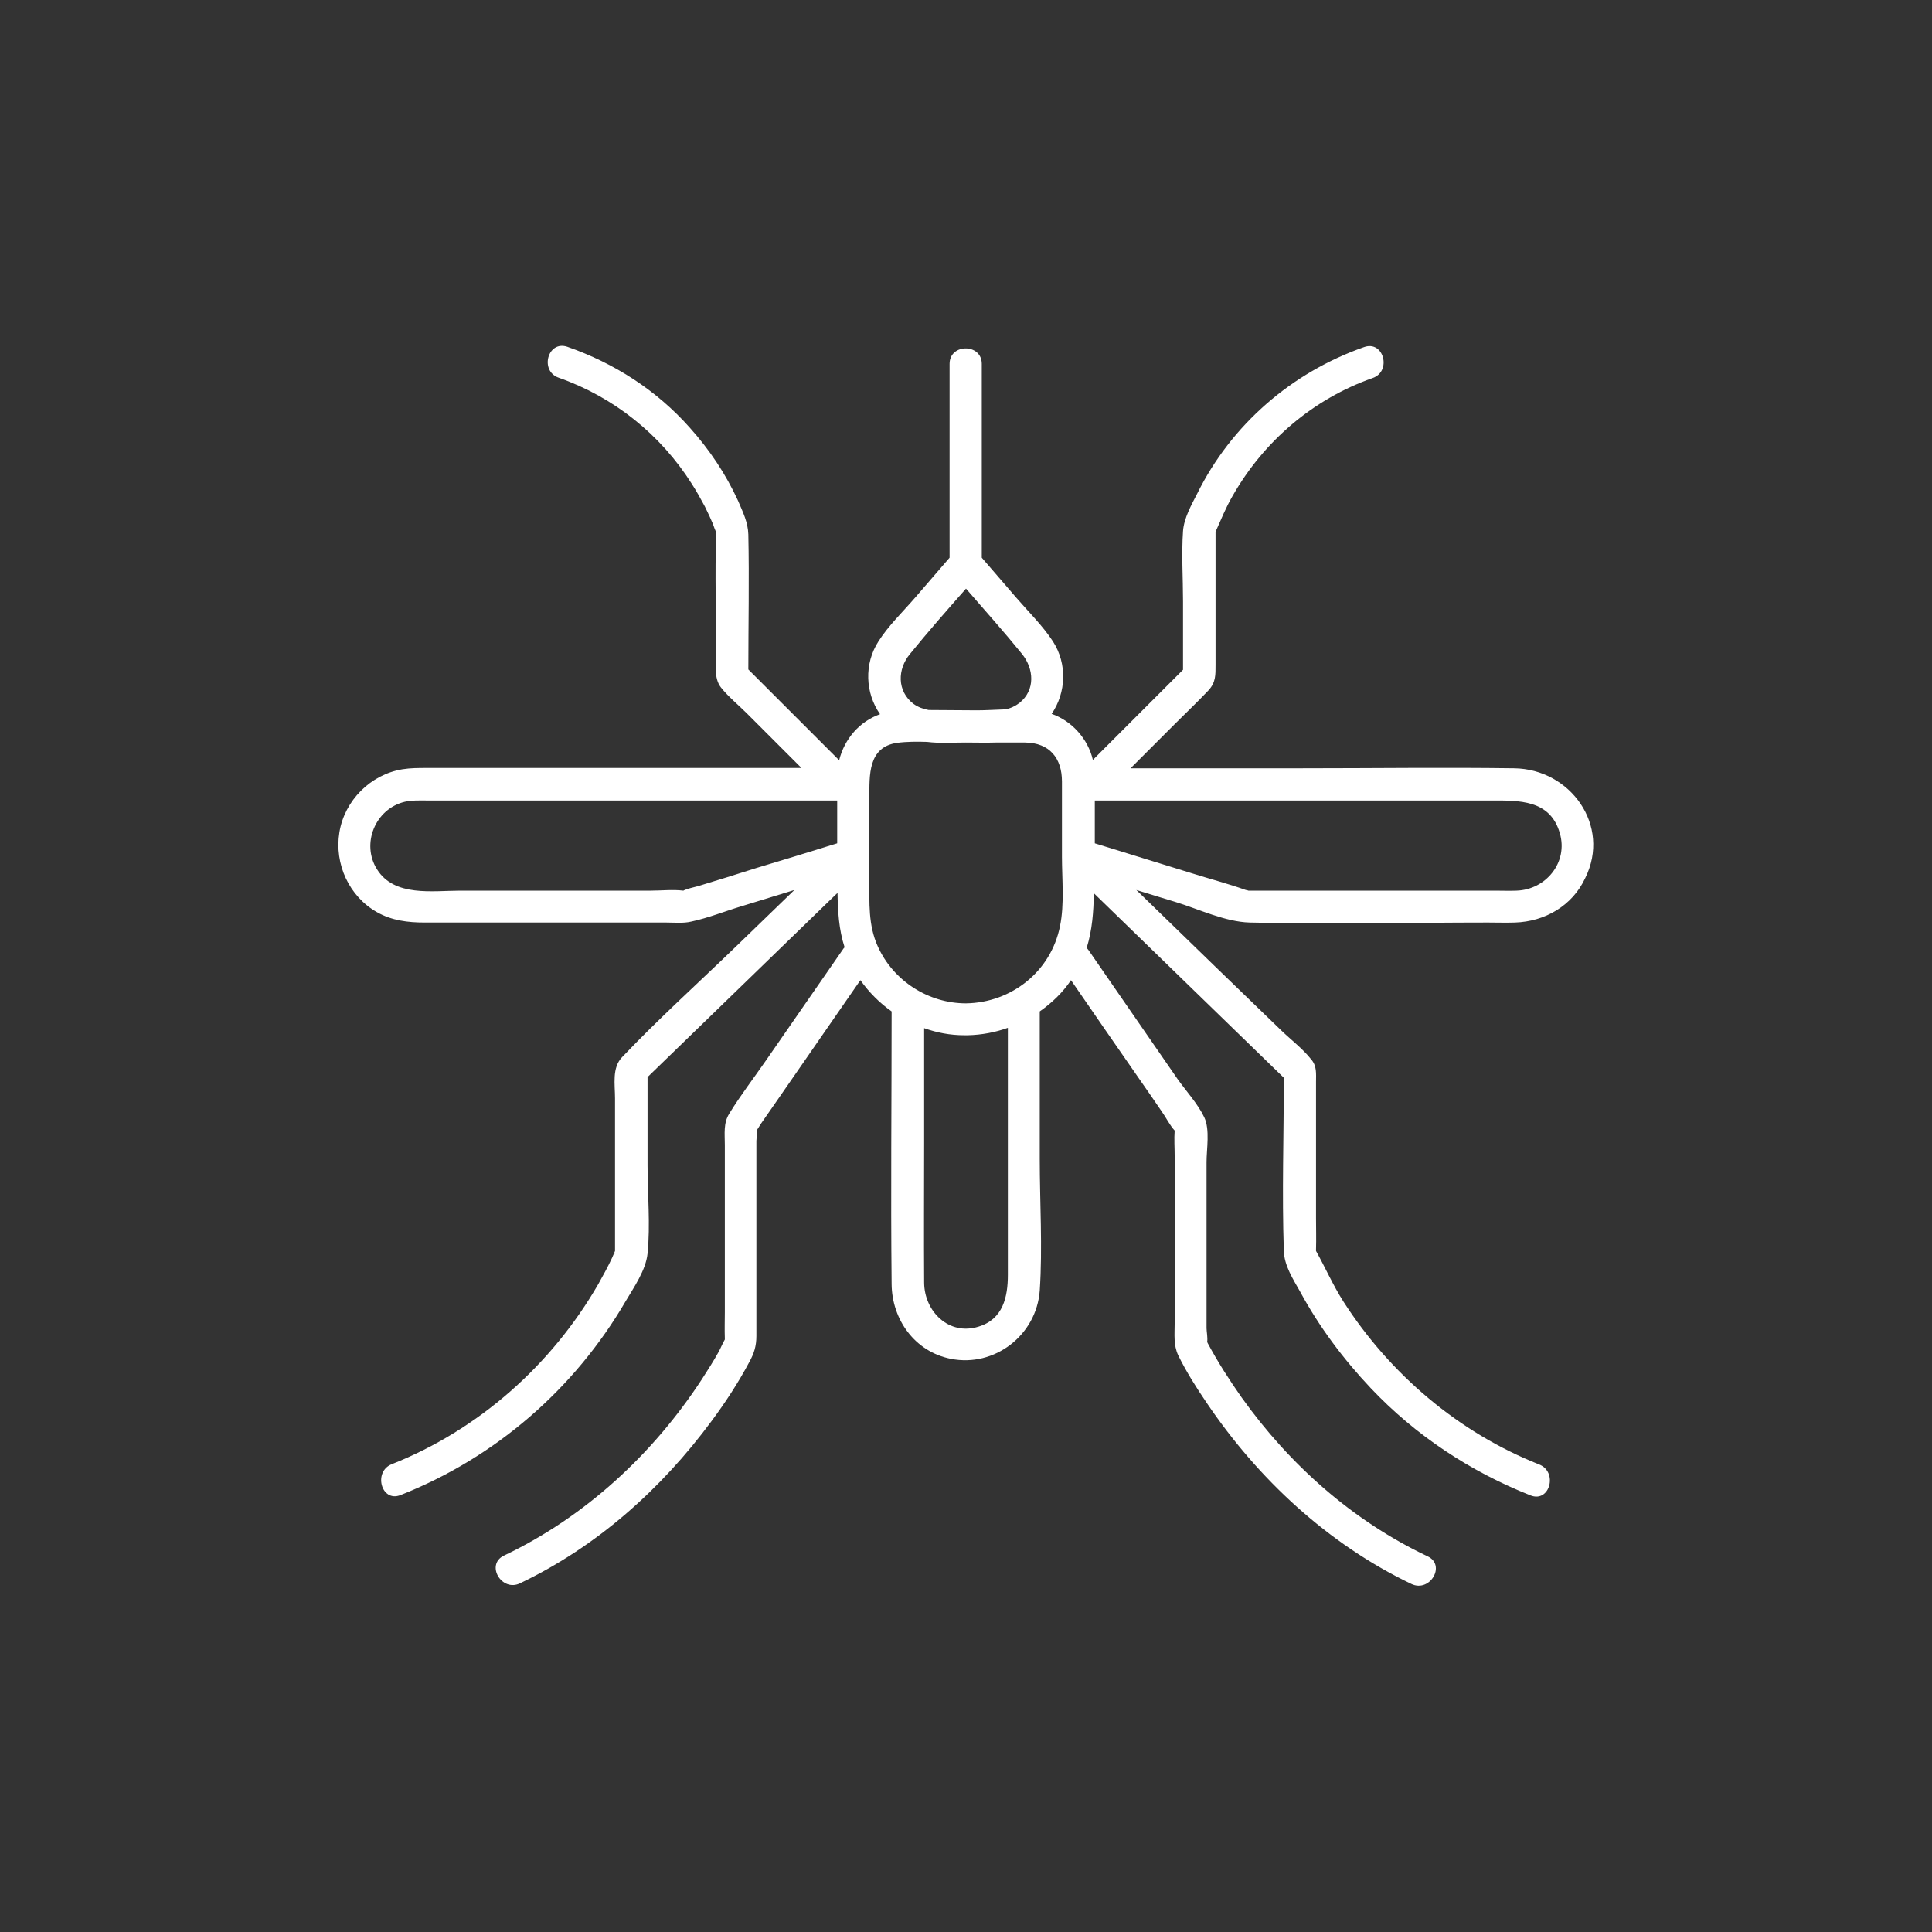
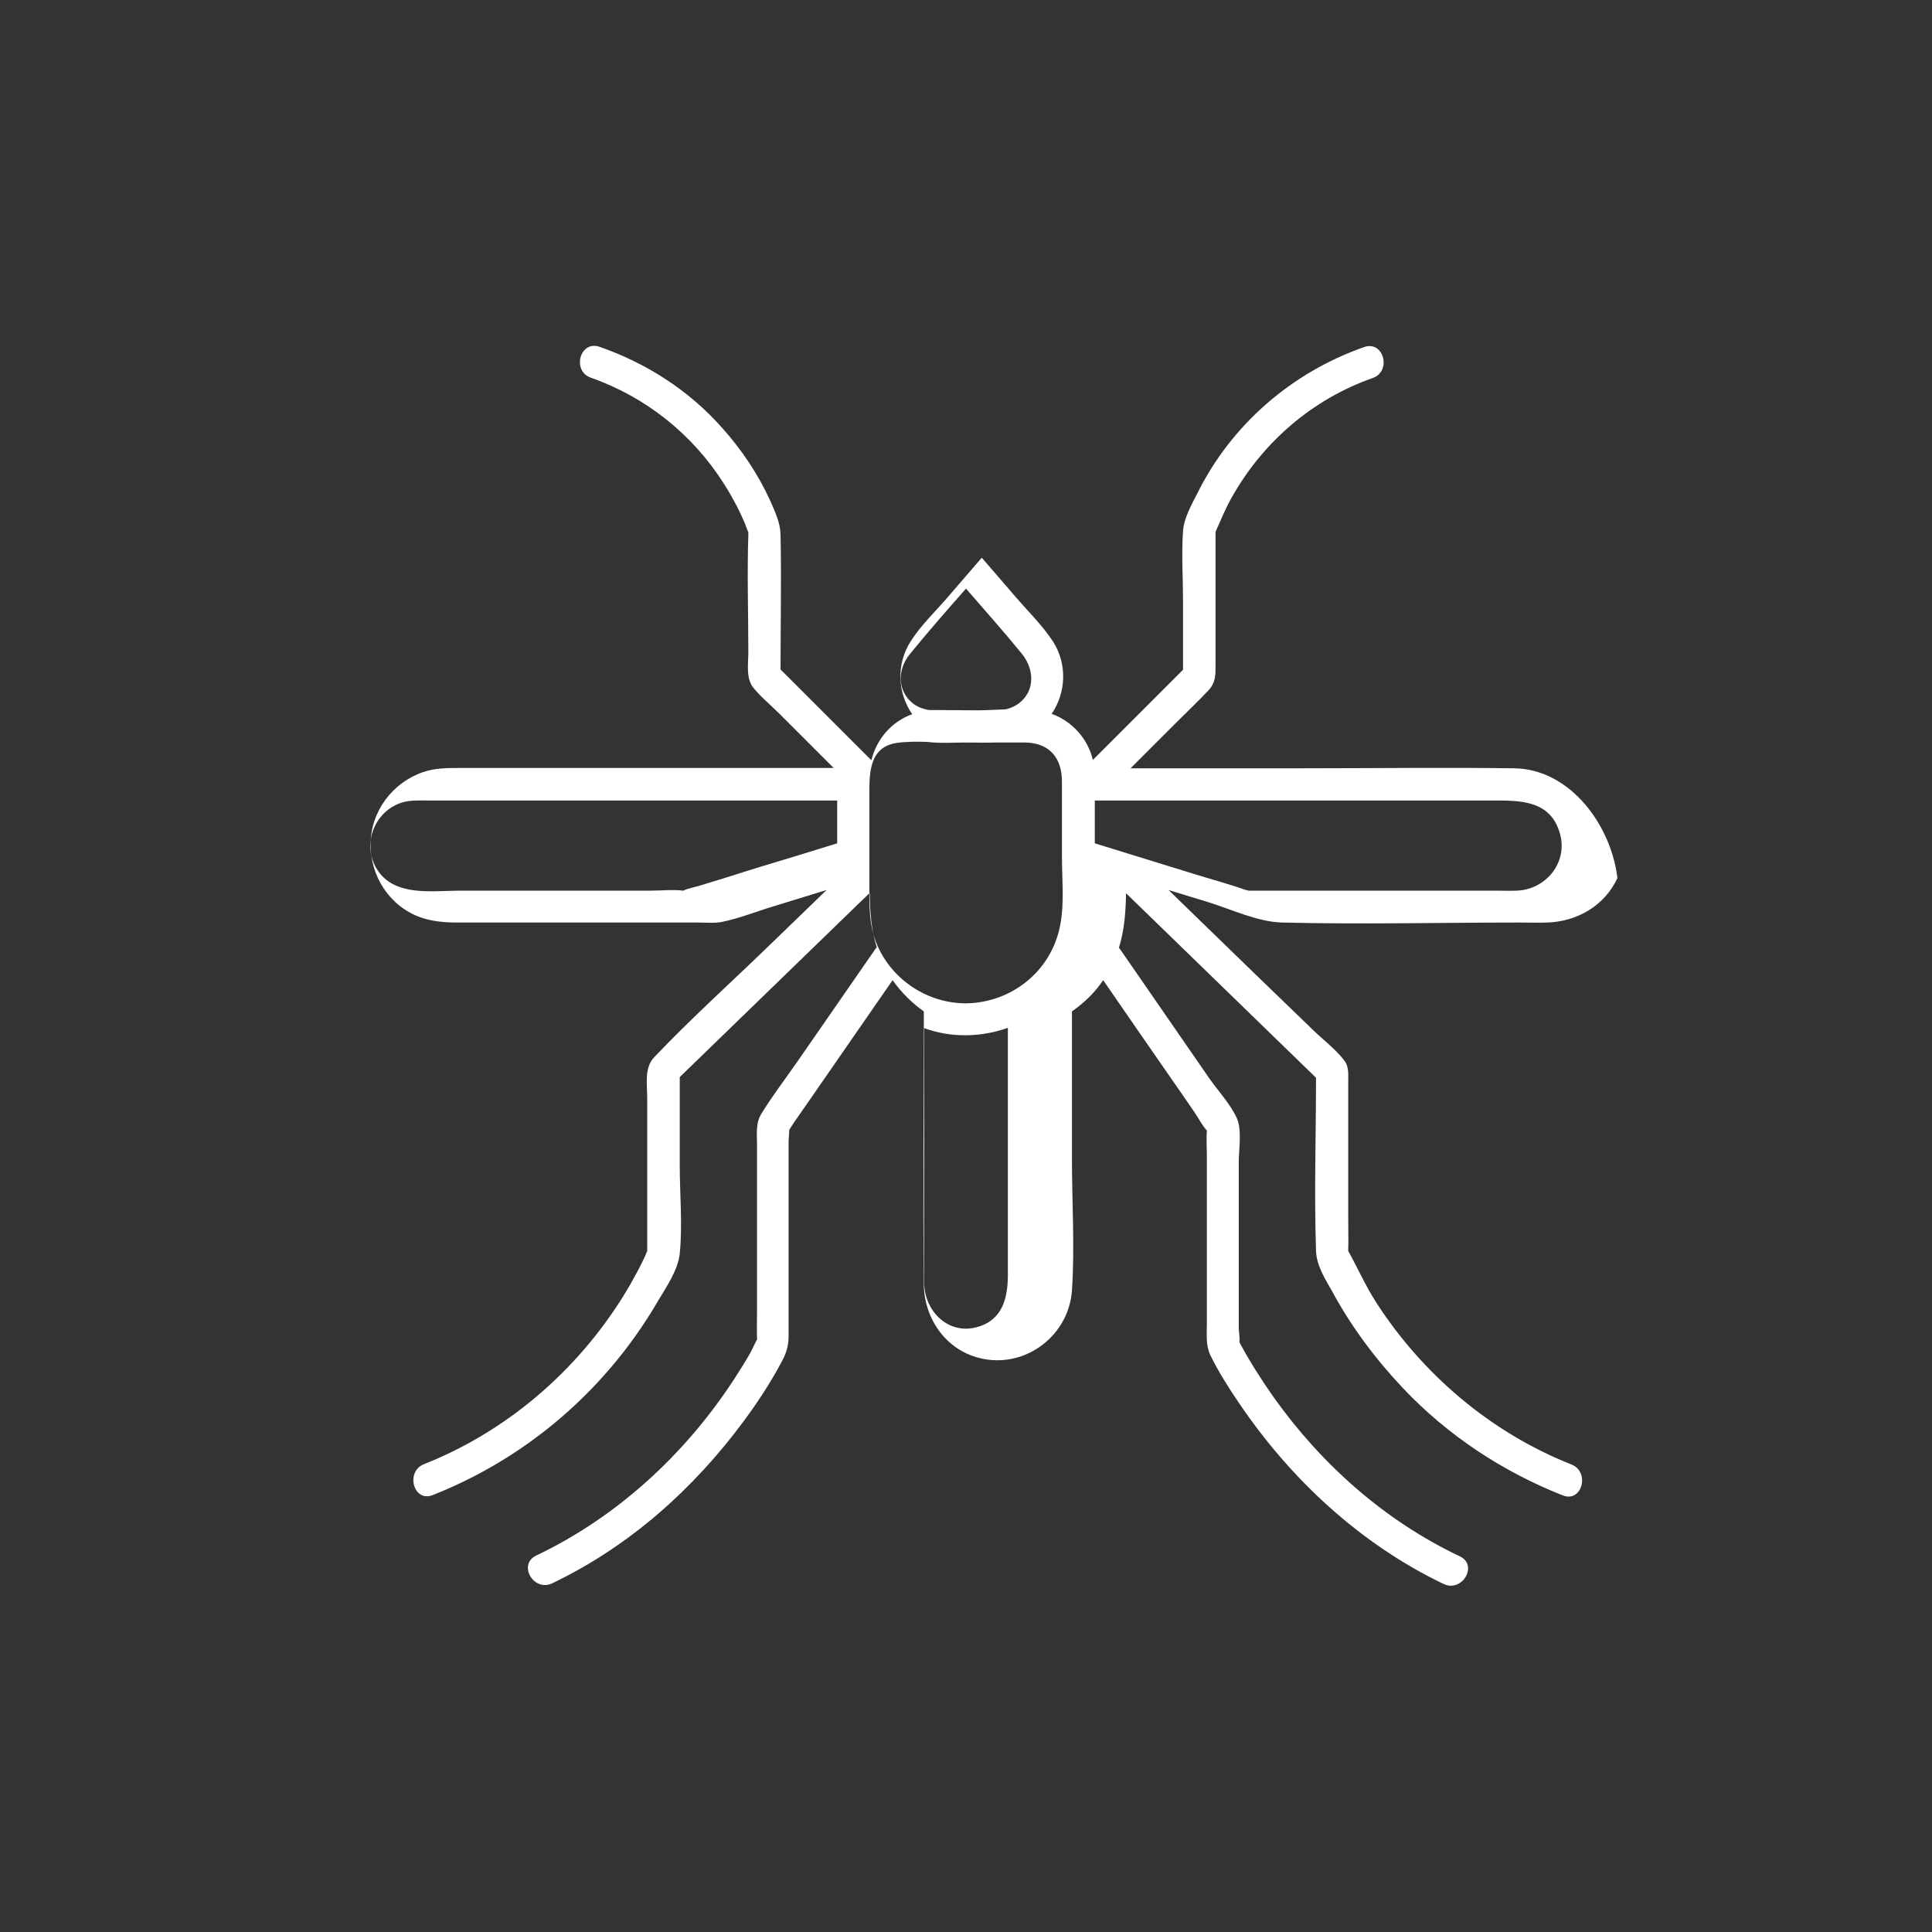
<svg xmlns="http://www.w3.org/2000/svg" version="1.1" id="Capa_1" x="0px" y="0px" viewBox="0 0 600 600" style="enable-background:new 0 0 600 600;" xml:space="preserve">
  <rect x="0" y="0" width="600" height="600" fill="#333333" stroke="none" />
  <style type="text/css">
	.st0{fill:#FFFFFF;}
</style>
-   <path class="st0" d="M470.2,238.6c-21.9-0.3-43.8,0-65.7,0c-17.8,0-35.6,0-53.4,0c4.6-4.6,9.1-9.1,13.7-13.7  c3.5-3.5,7.1-6.9,10.5-10.5c2.3-2.5,2.2-4.8,2.2-8c0-12.4,0-24.9,0-37.3c0-1.3,0-2.6,0-3.9c0.1-0.1,0.1-0.3,0.2-0.5  c1.5-3.3,2.9-6.9,5.1-10.7c9.7-17,25-30.1,43.5-36.6c6-2.1,3.4-11.8-2.7-9.6c-22.5,7.9-41.2,24.1-51.8,45.5  c-1.8,3.5-4.1,7.6-4.4,11.6c-0.5,7.2,0,14.7,0,21.9c0,7.1,0,14.1,0,21.2c-9.3,9.3-18.7,18.7-28,28c-1.5-6.5-6.5-12.1-12.8-14.3  c4.5-6.6,4.9-15.5,0.4-22.5c-3.2-4.9-7.6-9.2-11.4-13.6c-3.6-4.1-7.1-8.3-10.7-12.4c0-20.1,0-40.1,0-60.2c0-6.4-10-6.4-10,0  c0,20.1,0,40.1,0,60.2c-3.6,4.1-7.1,8.3-10.7,12.4c-3.8,4.4-8.3,8.7-11.4,13.6c-4.5,7-4.1,16,0.5,22.6c-6.4,2.3-11,7.6-12.7,14.3  c-9.4-9.4-18.8-18.8-28.2-28.2c0-14,0.3-28,0-41.9c-0.1-3.8-1.7-7-3.2-10.5c-3.8-8.3-8.9-15.9-15-22.7c-10.3-11.6-23.4-20-38-25.1  c-6.1-2.1-8.7,7.5-2.7,9.6c17.1,6,31.6,17.6,41.3,32.9c1.5,2.3,2.8,4.7,4.1,7.1c0.9,1.8,2.1,4.4,2.5,5.4c0.3,0.9,0.6,1.7,1,2.6  c0,0.2,0,0.5,0,0.8c-0.4,12.1,0,24.4,0,36.5c0,3.4-0.8,8,1.5,10.9s5.4,5.4,8.1,8.1c5.6,5.6,11.3,11.3,16.9,16.9  c-38.8,0-77.5,0-116.3,0c-2.6,0-5.1,0-7.6,0.4c-9.9,1.6-18,9.7-19.6,19.6c-1.6,9.8,3,19.9,11.7,24.8c4.6,2.6,9.6,3.2,14.8,3.2  c25,0,50,0,75,0c2.6,0,5.3,0.3,7.8-0.3c5.2-1.1,10.4-3.2,15.4-4.7c5.5-1.7,11.1-3.4,16.6-5.1c-6.1,5.9-12.3,11.9-18.4,17.8  c-11.7,11.3-23.9,22.3-35.1,34.1c-3.2,3.3-2.2,8.5-2.2,12.8c0,9.9,0,19.8,0,29.7c0,4.4,0,8.8,0,13.2c0,1.2,0,2.5,0,3.8  c0,0.2,0,0.5,0,0.7c-0.3,0.7-0.6,1.4-0.9,2.1c-1.3,2.8-2.8,5.5-4.3,8.2c-14.5,25.1-37.1,45.2-64.1,55.9c-5.9,2.3-3.3,12,2.7,9.6  c29.4-11.6,54-32.9,69.9-60.2c2.5-4.2,6.3-9.7,6.8-14.8c0.9-8.9,0-18.4,0-27.4c0-9.1,0-18.3,0-27.4c18.8-18.2,37.5-36.4,56.3-54.6  c0.9-0.9,1.8-1.7,2.7-2.6c0.1,5.7,0.4,11.4,2.2,16.9c-0.2,0.2-0.4,0.4-0.5,0.6c-8,11.5-15.9,23-23.9,34.5  c-3.8,5.5-7.9,10.8-11.4,16.5c-1.9,3-1.4,6.3-1.4,9.8c0,17.3,0,34.6,0,51.9c0,2.7-0.1,5.4,0,8.1c0,0.1,0,0.3,0,0.4  c-0.7,1.2-1.3,2.7-1.9,3.8c-1.6,2.9-3.4,5.7-5.2,8.5c-15.2,23.3-36.3,42.8-61.5,54.8c-5.8,2.8-0.7,11.4,5,8.6  c23.9-11.4,43.9-29.3,59.5-50.4c4.3-5.8,8.3-11.9,11.7-18.3c1.5-2.7,2.2-5,2.2-8.1c0-16.6,0-33.3,0-49.9c0-3.6,0-7.1,0-10.7  c0-0.4,0.2-2.1,0.2-3.4c0.4-0.6,0.8-1.3,1.2-1.9c1.9-2.7,3.8-5.5,5.7-8.2c8.4-12.1,16.8-24.3,25.2-36.4c2.7,3.8,6,7.1,9.7,9.7  c0,28.2-0.3,56.5,0,84.7c0.1,11,7.2,21,18.4,23.2c13.6,2.7,26.6-7.4,27.6-21.2c0.9-13.5,0-27.4,0-40.9c0-15.3,0-30.6,0-45.8  c3.7-2.6,7.1-5.8,9.7-9.7c7.1,10.3,14.2,20.6,21.3,30.8c2.3,3.3,4.6,6.6,6.9,10c1.3,1.8,2.5,4.3,4,5.9c-0.2,2.6,0,5.3,0,7.9  c0,17.3,0,34.6,0,52c0,3.4-0.4,6.7,1.1,9.9c2.5,5.1,5.6,10,8.8,14.7c16,23.7,37.7,43.9,63.6,56.3c5.8,2.8,10.9-5.9,5-8.6  c-23.2-11-42.8-28.4-57.7-49.3c-3.8-5.4-7.4-11-10.5-16.8c-0.1-0.1-0.1-0.3-0.2-0.5c0.2-1.2-0.2-3.3-0.2-4.2c0-17.2,0-34.4,0-51.6  c0-4,1.1-10.1-0.7-13.9c-2-4.2-5.6-8.1-8.3-11.9c-9.2-13.4-18.5-26.7-27.7-40.1c-0.2-0.2-0.4-0.5-0.5-0.7c1.7-5.5,2.1-11.1,2.2-16.9  c17.4,16.9,34.8,33.8,52.2,50.7c2.3,2.2,4.5,4.4,6.8,6.6c0,17.9-0.6,35.8,0,53.7c0.1,4.6,2.9,8.9,5.1,12.8  c5.9,10.9,13.4,20.9,21.9,29.9c13.9,14.7,30.9,25.9,49.6,33.3c6,2.4,8.6-7.3,2.7-9.6c-25-9.9-46.3-28-60.8-50.6  c-3.2-5-5.6-10.5-8.5-15.7c0-0.2,0-0.4,0-0.5c0.1-3.2,0-6.5,0-9.7c0-10.2,0-20.5,0-30.7c0-3.9,0-7.7,0-11.6c0-2.6,0.3-4.9-1.5-7  c-2.6-3.3-6.3-6.1-9.3-9c-7-6.7-13.9-13.5-20.9-20.2c-8-7.8-16.1-15.6-24.1-23.4c4,1.2,8,2.5,12.1,3.7c7.2,2.2,15.5,6.2,23.1,6.4  c24.6,0.6,49.4,0,74,0c2.8,0,5.6,0.1,8.4,0c9.3-0.3,17.8-5.2,21.8-13.8C500.4,256.4,487.7,238.8,470.2,238.6z M377.4,165.5  C377.3,165.7,377.3,165.8,377.4,165.5L377.4,165.5z M222.5,165.4C222.4,165.1,222.5,164.8,222.5,165.4L222.5,165.4z M191,389.1  L191,389.1C191,389.9,190.9,389.3,191,389.1z M235.1,349.8C235.1,349.9,235.1,349.9,235.1,349.8  C235.1,349.9,235.1,349.9,235.1,349.8z M282.6,203.1c5.6-6.9,11.5-13.6,17.4-20.3c5.8,6.7,11.8,13.4,17.4,20.3  c3.7,4.6,4.2,11.2-0.8,15.2c-1.3,1-2.8,1.7-4.4,2c-3.1,0.1-6.1,0.3-8.8,0.3c-5,0-10-0.1-15-0.1c-1.7-0.3-3.3-0.9-4.7-1.9  C278.5,214.6,278.7,207.8,282.6,203.1z M216.8,275.2c-1.4,0.4-3.1,0.7-4.4,1.3c-0.1,0-0.1,0.1-0.1,0.1s0,0-0.1,0  c-3.2-0.4-6.8,0-10.1,0c-6,0-12,0-18,0c-13.7,0-27.4,0-41.1,0c-8.7,0-20.5,2-25.9-6.6c-5-7.9-0.6-18.8,8.6-21  c2.2-0.5,4.4-0.4,6.6-0.4c23.1,0,46.1,0,69.2,0c19.5,0,39,0,58.5,0c0,4.4,0,8.9,0,13.3c-8.4,2.6-16.8,5.2-25.2,7.7  C228.8,271.5,222.8,273.4,216.8,275.2z M313,395.9c0,6.9-1.5,13.8-9.1,16.1c-9.2,2.9-16.8-4.7-16.9-13.6c-0.1-14.4,0-28.9,0-43.3  c0-11.9,0-23.8,0-35.8c3.9,1.4,8.1,2.2,12.4,2.2c0.2,0,0.4,0,0.6,0s0.4,0,0.6,0c4.3-0.1,8.5-0.9,12.4-2.3  C313,344.9,313,370.4,313,395.9z M300,311.6c-11.7,0-22.6-7-27.4-17.7c-3-6.6-2.6-13.6-2.6-20.6c0-8.5,0-17,0-25.5  c0-6.9-0.5-15.8,8.6-17.1c3-0.4,6.2-0.4,9.3-0.3c3.9,0.5,8,0.2,12,0.2c3.1,0,6.2,0.1,9.3,0c3.1,0,6.2,0,9.2,0  c7.5,0.1,11.4,4.8,11.4,12.1c0,7.8,0,15.5,0,23.3c0,7,0.8,14.8-0.6,21.6C326.4,301.7,314.1,311.4,300,311.6z M471,276.6  c-2.2,0.1-4.5,0-6.7,0c-24.4,0-48.8,0-73.2,0c-1.1,0-2.3,0-3.4,0c-0.3-0.1-0.5-0.2-0.8-0.2c-5.6-2-11.4-3.5-17.1-5.3  c-9.9-3.1-19.9-6.1-29.8-9.2c0-4.4,0-8.9,0-13.3c41,0,82.1,0,123.1,0c8.6,0,18.3-0.3,21.3,10.1C487.1,267.8,480.1,276.3,471,276.6z" />
+   <path class="st0" d="M470.2,238.6c-21.9-0.3-43.8,0-65.7,0c-17.8,0-35.6,0-53.4,0c4.6-4.6,9.1-9.1,13.7-13.7  c3.5-3.5,7.1-6.9,10.5-10.5c2.3-2.5,2.2-4.8,2.2-8c0-12.4,0-24.9,0-37.3c0-1.3,0-2.6,0-3.9c0.1-0.1,0.1-0.3,0.2-0.5  c1.5-3.3,2.9-6.9,5.1-10.7c9.7-17,25-30.1,43.5-36.6c6-2.1,3.4-11.8-2.7-9.6c-22.5,7.9-41.2,24.1-51.8,45.5  c-1.8,3.5-4.1,7.6-4.4,11.6c-0.5,7.2,0,14.7,0,21.9c0,7.1,0,14.1,0,21.2c-9.3,9.3-18.7,18.7-28,28c-1.5-6.5-6.5-12.1-12.8-14.3  c4.5-6.6,4.9-15.5,0.4-22.5c-3.2-4.9-7.6-9.2-11.4-13.6c-3.6-4.1-7.1-8.3-10.7-12.4c0-20.1,0-40.1,0-60.2c0,20.1,0,40.1,0,60.2c-3.6,4.1-7.1,8.3-10.7,12.4c-3.8,4.4-8.3,8.7-11.4,13.6c-4.5,7-4.1,16,0.5,22.6c-6.4,2.3-11,7.6-12.7,14.3  c-9.4-9.4-18.8-18.8-28.2-28.2c0-14,0.3-28,0-41.9c-0.1-3.8-1.7-7-3.2-10.5c-3.8-8.3-8.9-15.9-15-22.7c-10.3-11.6-23.4-20-38-25.1  c-6.1-2.1-8.7,7.5-2.7,9.6c17.1,6,31.6,17.6,41.3,32.9c1.5,2.3,2.8,4.7,4.1,7.1c0.9,1.8,2.1,4.4,2.5,5.4c0.3,0.9,0.6,1.7,1,2.6  c0,0.2,0,0.5,0,0.8c-0.4,12.1,0,24.4,0,36.5c0,3.4-0.8,8,1.5,10.9s5.4,5.4,8.1,8.1c5.6,5.6,11.3,11.3,16.9,16.9  c-38.8,0-77.5,0-116.3,0c-2.6,0-5.1,0-7.6,0.4c-9.9,1.6-18,9.7-19.6,19.6c-1.6,9.8,3,19.9,11.7,24.8c4.6,2.6,9.6,3.2,14.8,3.2  c25,0,50,0,75,0c2.6,0,5.3,0.3,7.8-0.3c5.2-1.1,10.4-3.2,15.4-4.7c5.5-1.7,11.1-3.4,16.6-5.1c-6.1,5.9-12.3,11.9-18.4,17.8  c-11.7,11.3-23.9,22.3-35.1,34.1c-3.2,3.3-2.2,8.5-2.2,12.8c0,9.9,0,19.8,0,29.7c0,4.4,0,8.8,0,13.2c0,1.2,0,2.5,0,3.8  c0,0.2,0,0.5,0,0.7c-0.3,0.7-0.6,1.4-0.9,2.1c-1.3,2.8-2.8,5.5-4.3,8.2c-14.5,25.1-37.1,45.2-64.1,55.9c-5.9,2.3-3.3,12,2.7,9.6  c29.4-11.6,54-32.9,69.9-60.2c2.5-4.2,6.3-9.7,6.8-14.8c0.9-8.9,0-18.4,0-27.4c0-9.1,0-18.3,0-27.4c18.8-18.2,37.5-36.4,56.3-54.6  c0.9-0.9,1.8-1.7,2.7-2.6c0.1,5.7,0.4,11.4,2.2,16.9c-0.2,0.2-0.4,0.4-0.5,0.6c-8,11.5-15.9,23-23.9,34.5  c-3.8,5.5-7.9,10.8-11.4,16.5c-1.9,3-1.4,6.3-1.4,9.8c0,17.3,0,34.6,0,51.9c0,2.7-0.1,5.4,0,8.1c0,0.1,0,0.3,0,0.4  c-0.7,1.2-1.3,2.7-1.9,3.8c-1.6,2.9-3.4,5.7-5.2,8.5c-15.2,23.3-36.3,42.8-61.5,54.8c-5.8,2.8-0.7,11.4,5,8.6  c23.9-11.4,43.9-29.3,59.5-50.4c4.3-5.8,8.3-11.9,11.7-18.3c1.5-2.7,2.2-5,2.2-8.1c0-16.6,0-33.3,0-49.9c0-3.6,0-7.1,0-10.7  c0-0.4,0.2-2.1,0.2-3.4c0.4-0.6,0.8-1.3,1.2-1.9c1.9-2.7,3.8-5.5,5.7-8.2c8.4-12.1,16.8-24.3,25.2-36.4c2.7,3.8,6,7.1,9.7,9.7  c0,28.2-0.3,56.5,0,84.7c0.1,11,7.2,21,18.4,23.2c13.6,2.7,26.6-7.4,27.6-21.2c0.9-13.5,0-27.4,0-40.9c0-15.3,0-30.6,0-45.8  c3.7-2.6,7.1-5.8,9.7-9.7c7.1,10.3,14.2,20.6,21.3,30.8c2.3,3.3,4.6,6.6,6.9,10c1.3,1.8,2.5,4.3,4,5.9c-0.2,2.6,0,5.3,0,7.9  c0,17.3,0,34.6,0,52c0,3.4-0.4,6.7,1.1,9.9c2.5,5.1,5.6,10,8.8,14.7c16,23.7,37.7,43.9,63.6,56.3c5.8,2.8,10.9-5.9,5-8.6  c-23.2-11-42.8-28.4-57.7-49.3c-3.8-5.4-7.4-11-10.5-16.8c-0.1-0.1-0.1-0.3-0.2-0.5c0.2-1.2-0.2-3.3-0.2-4.2c0-17.2,0-34.4,0-51.6  c0-4,1.1-10.1-0.7-13.9c-2-4.2-5.6-8.1-8.3-11.9c-9.2-13.4-18.5-26.7-27.7-40.1c-0.2-0.2-0.4-0.5-0.5-0.7c1.7-5.5,2.1-11.1,2.2-16.9  c17.4,16.9,34.8,33.8,52.2,50.7c2.3,2.2,4.5,4.4,6.8,6.6c0,17.9-0.6,35.8,0,53.7c0.1,4.6,2.9,8.9,5.1,12.8  c5.9,10.9,13.4,20.9,21.9,29.9c13.9,14.7,30.9,25.9,49.6,33.3c6,2.4,8.6-7.3,2.7-9.6c-25-9.9-46.3-28-60.8-50.6  c-3.2-5-5.6-10.5-8.5-15.7c0-0.2,0-0.4,0-0.5c0.1-3.2,0-6.5,0-9.7c0-10.2,0-20.5,0-30.7c0-3.9,0-7.7,0-11.6c0-2.6,0.3-4.9-1.5-7  c-2.6-3.3-6.3-6.1-9.3-9c-7-6.7-13.9-13.5-20.9-20.2c-8-7.8-16.1-15.6-24.1-23.4c4,1.2,8,2.5,12.1,3.7c7.2,2.2,15.5,6.2,23.1,6.4  c24.6,0.6,49.4,0,74,0c2.8,0,5.6,0.1,8.4,0c9.3-0.3,17.8-5.2,21.8-13.8C500.4,256.4,487.7,238.8,470.2,238.6z M377.4,165.5  C377.3,165.7,377.3,165.8,377.4,165.5L377.4,165.5z M222.5,165.4C222.4,165.1,222.5,164.8,222.5,165.4L222.5,165.4z M191,389.1  L191,389.1C191,389.9,190.9,389.3,191,389.1z M235.1,349.8C235.1,349.9,235.1,349.9,235.1,349.8  C235.1,349.9,235.1,349.9,235.1,349.8z M282.6,203.1c5.6-6.9,11.5-13.6,17.4-20.3c5.8,6.7,11.8,13.4,17.4,20.3  c3.7,4.6,4.2,11.2-0.8,15.2c-1.3,1-2.8,1.7-4.4,2c-3.1,0.1-6.1,0.3-8.8,0.3c-5,0-10-0.1-15-0.1c-1.7-0.3-3.3-0.9-4.7-1.9  C278.5,214.6,278.7,207.8,282.6,203.1z M216.8,275.2c-1.4,0.4-3.1,0.7-4.4,1.3c-0.1,0-0.1,0.1-0.1,0.1s0,0-0.1,0  c-3.2-0.4-6.8,0-10.1,0c-6,0-12,0-18,0c-13.7,0-27.4,0-41.1,0c-8.7,0-20.5,2-25.9-6.6c-5-7.9-0.6-18.8,8.6-21  c2.2-0.5,4.4-0.4,6.6-0.4c23.1,0,46.1,0,69.2,0c19.5,0,39,0,58.5,0c0,4.4,0,8.9,0,13.3c-8.4,2.6-16.8,5.2-25.2,7.7  C228.8,271.5,222.8,273.4,216.8,275.2z M313,395.9c0,6.9-1.5,13.8-9.1,16.1c-9.2,2.9-16.8-4.7-16.9-13.6c-0.1-14.4,0-28.9,0-43.3  c0-11.9,0-23.8,0-35.8c3.9,1.4,8.1,2.2,12.4,2.2c0.2,0,0.4,0,0.6,0s0.4,0,0.6,0c4.3-0.1,8.5-0.9,12.4-2.3  C313,344.9,313,370.4,313,395.9z M300,311.6c-11.7,0-22.6-7-27.4-17.7c-3-6.6-2.6-13.6-2.6-20.6c0-8.5,0-17,0-25.5  c0-6.9-0.5-15.8,8.6-17.1c3-0.4,6.2-0.4,9.3-0.3c3.9,0.5,8,0.2,12,0.2c3.1,0,6.2,0.1,9.3,0c3.1,0,6.2,0,9.2,0  c7.5,0.1,11.4,4.8,11.4,12.1c0,7.8,0,15.5,0,23.3c0,7,0.8,14.8-0.6,21.6C326.4,301.7,314.1,311.4,300,311.6z M471,276.6  c-2.2,0.1-4.5,0-6.7,0c-24.4,0-48.8,0-73.2,0c-1.1,0-2.3,0-3.4,0c-0.3-0.1-0.5-0.2-0.8-0.2c-5.6-2-11.4-3.5-17.1-5.3  c-9.9-3.1-19.9-6.1-29.8-9.2c0-4.4,0-8.9,0-13.3c41,0,82.1,0,123.1,0c8.6,0,18.3-0.3,21.3,10.1C487.1,267.8,480.1,276.3,471,276.6z" />
</svg>